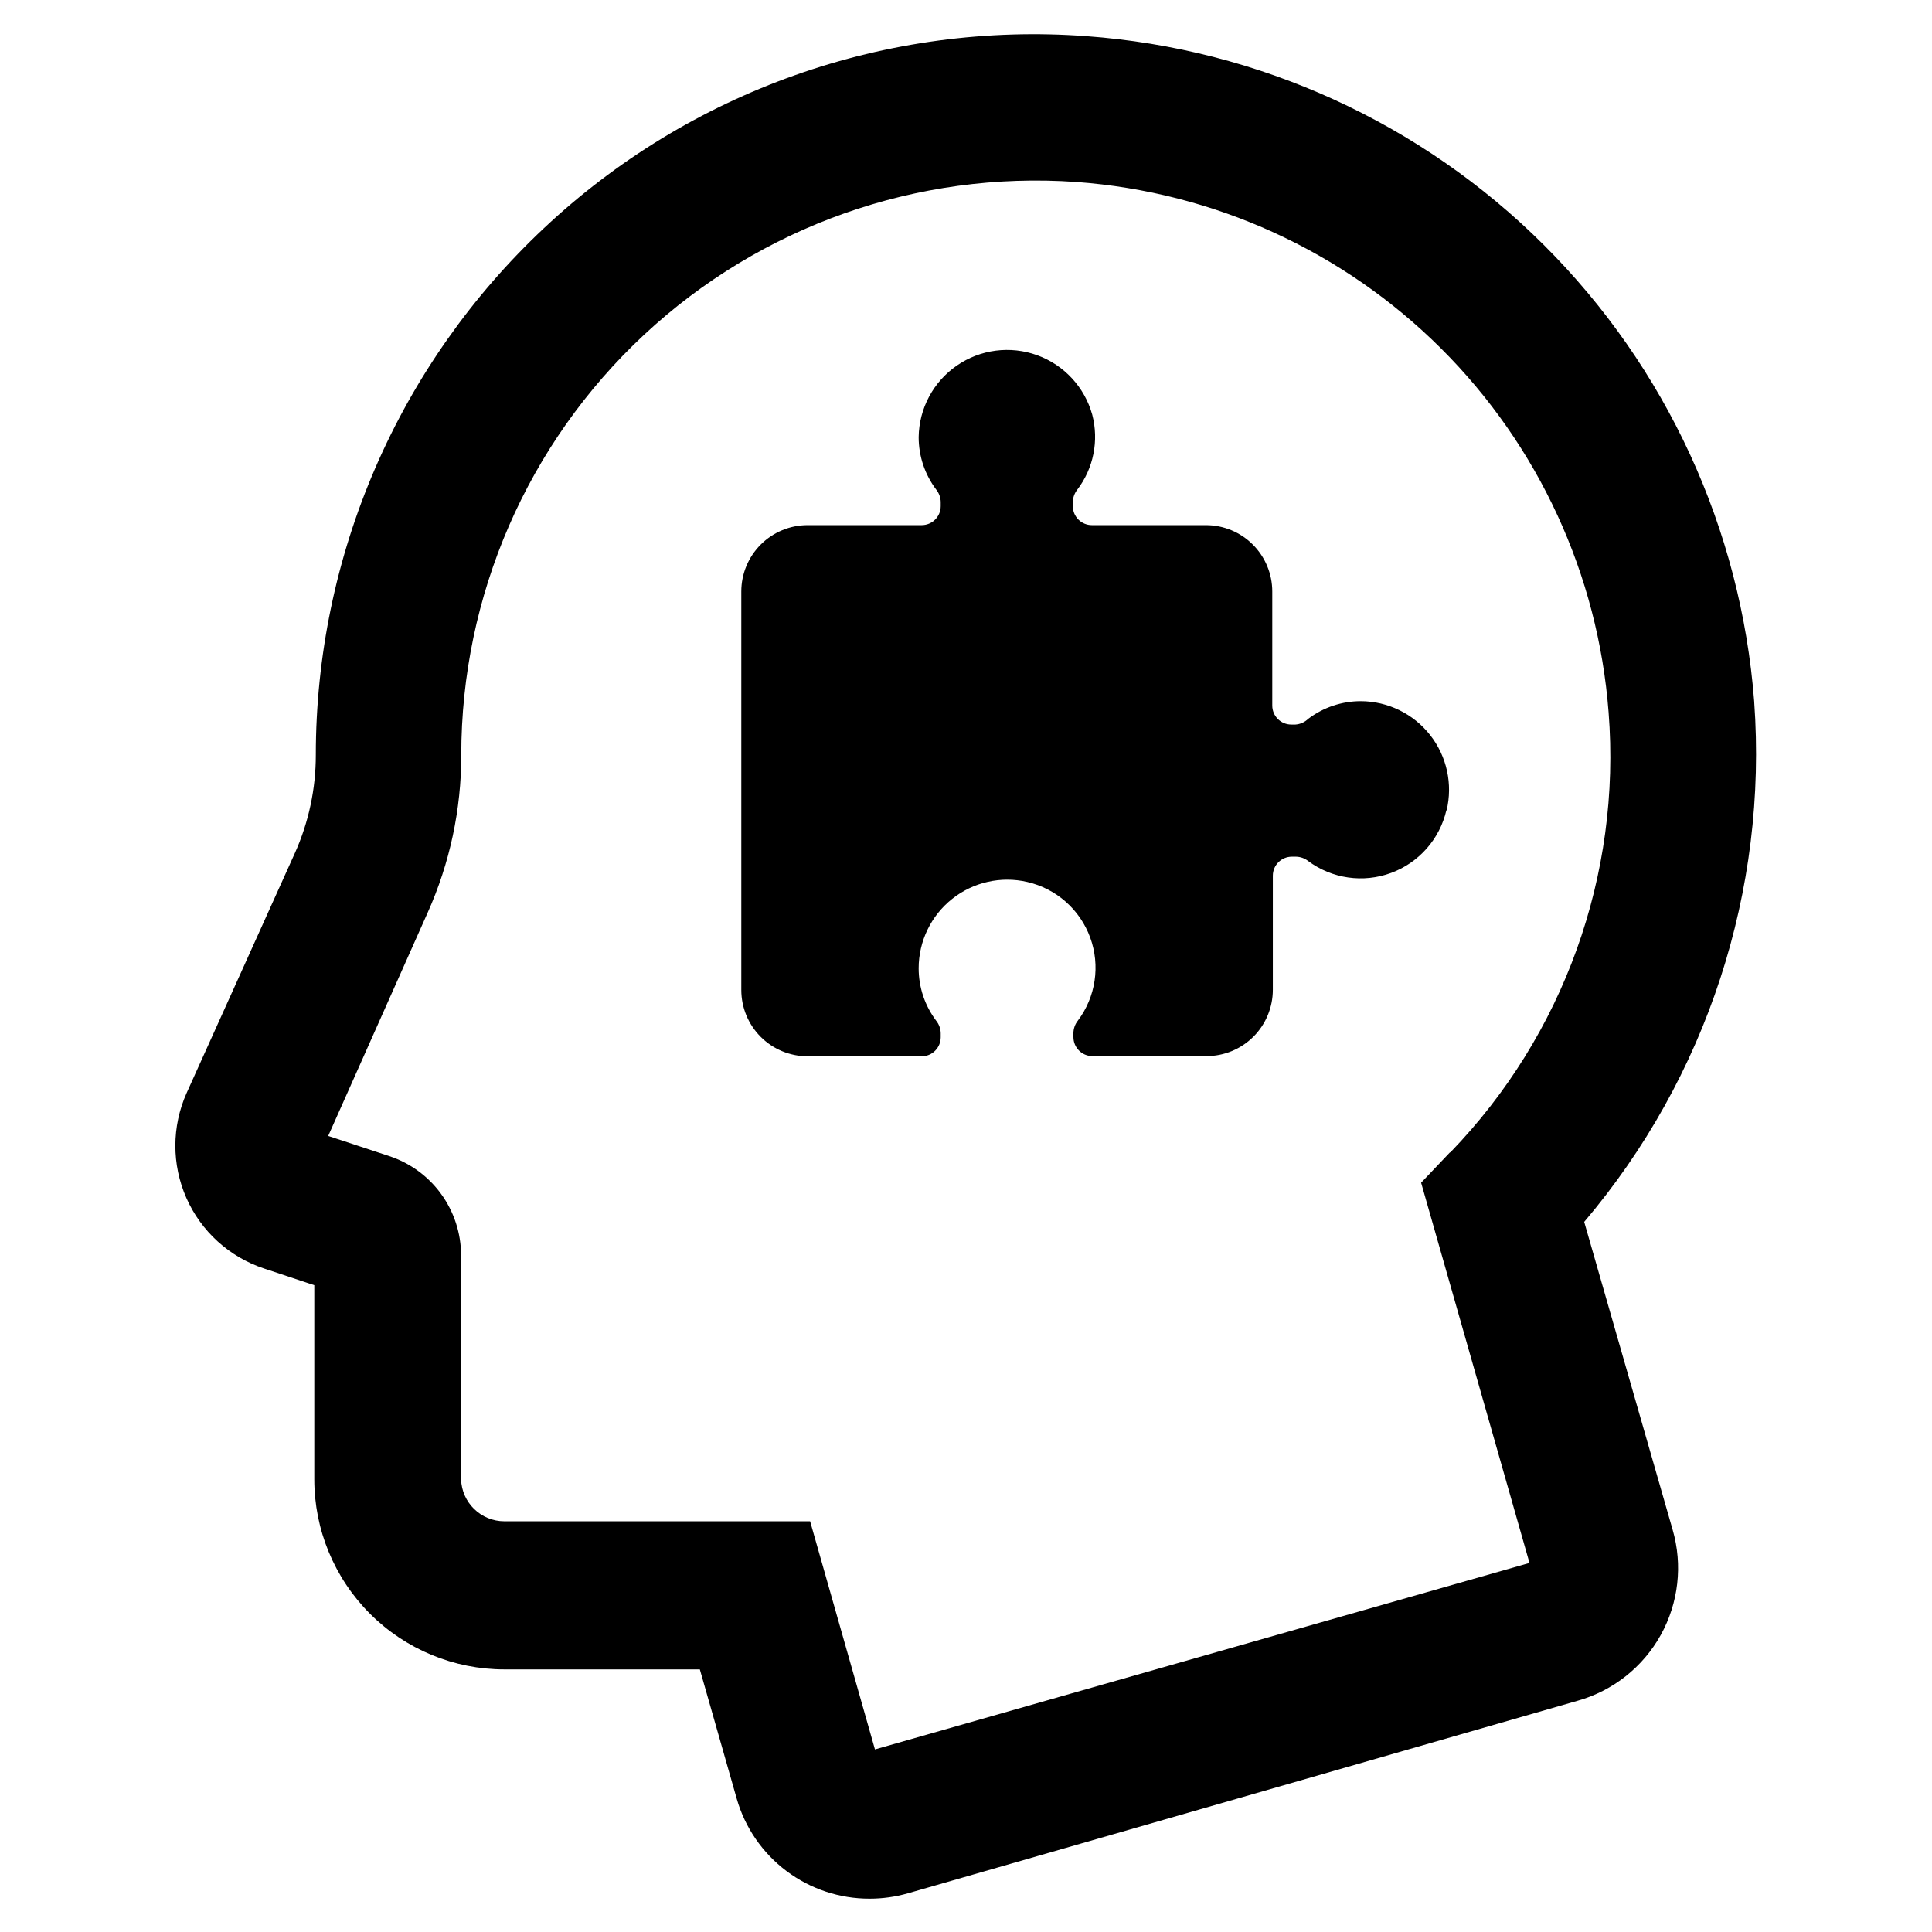
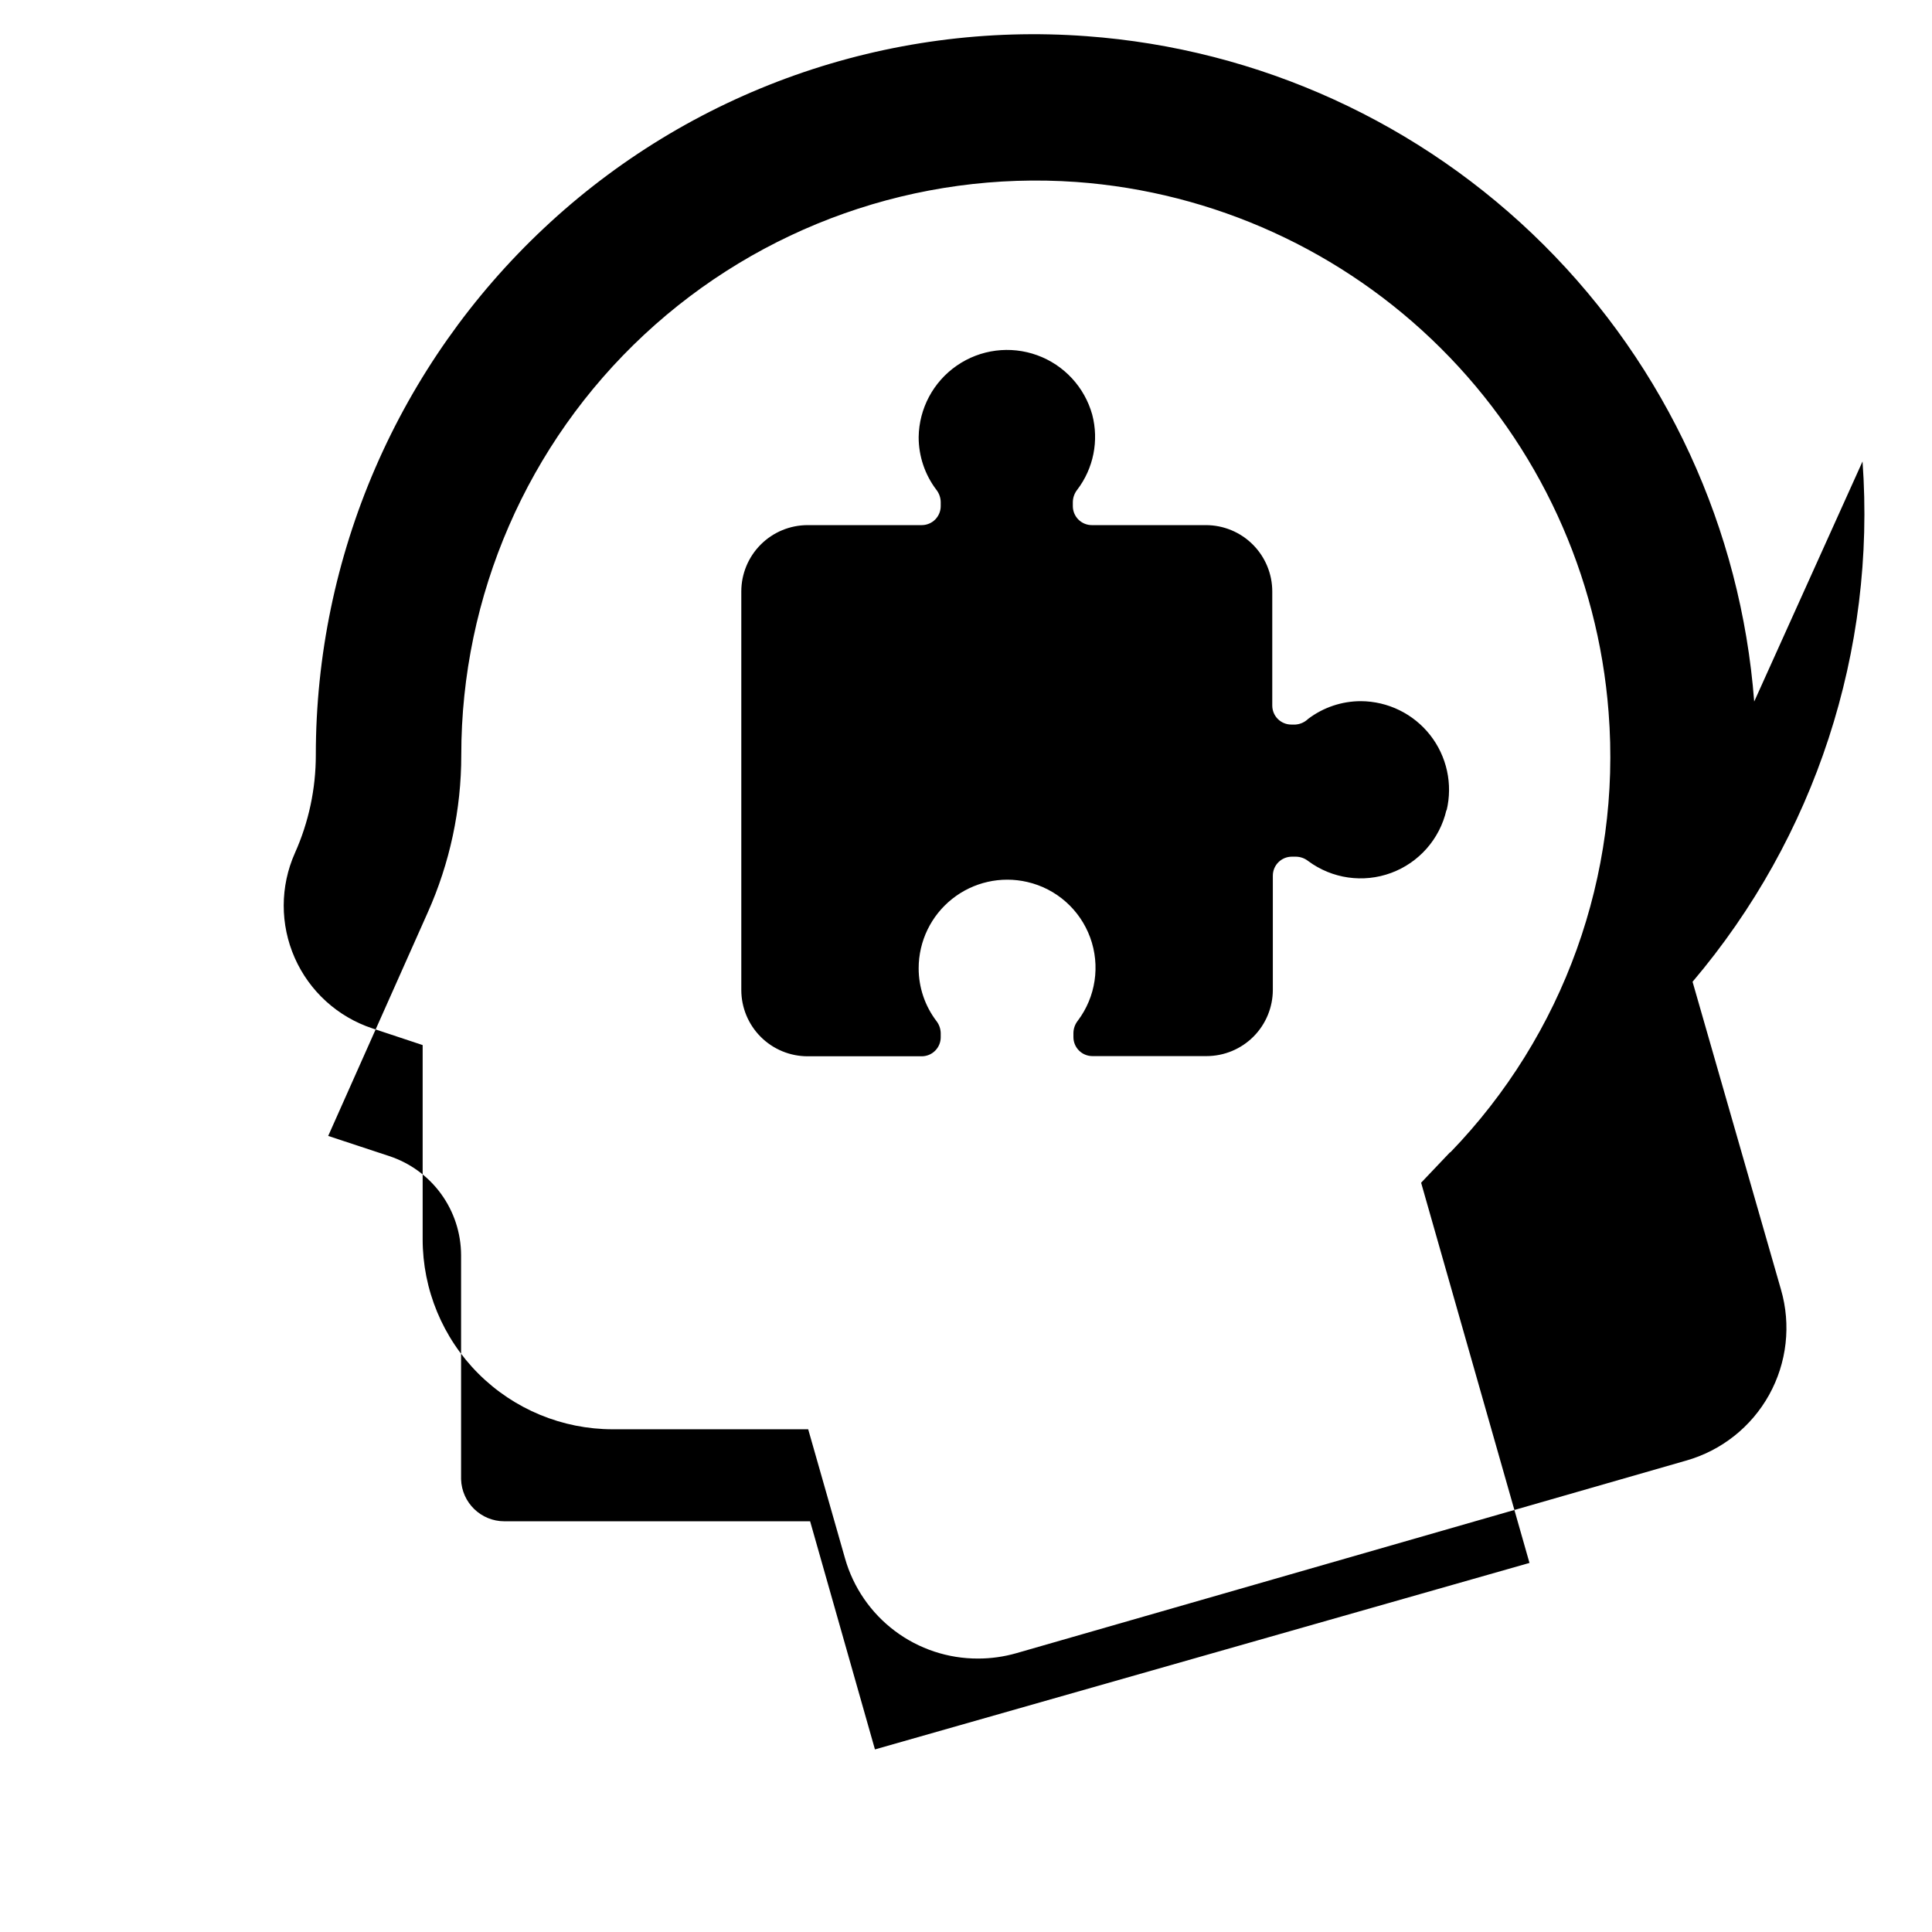
<svg xmlns="http://www.w3.org/2000/svg" fill="#000000" width="800px" height="800px" version="1.1" viewBox="144 144 512 512">
-   <path d="m608.88 329.92c-3.5-45.715-23.289-88.656-55.77-121.02-32.477-32.359-75.492-51.988-121.22-55.316-26.176-1.941-52.473 1.582-77.215 10.34-24.742 8.762-47.398 22.566-66.523 40.543-19.082 17.906-34.293 39.531-44.691 63.539-10.398 24.012-15.762 49.902-15.766 76.066 0.008 8.961-1.879 17.82-5.543 25.996l-28.715 63.633c-3.934 8.836-3.953 18.922-0.047 27.77 3.906 8.852 11.371 15.637 20.551 18.684l13.352 4.434v51.438c0 13.363 5.309 26.176 14.758 35.625 9.445 9.449 22.262 14.754 35.621 14.754h51.793l9.773 34.258v0.004c2.188 7.656 6.816 14.391 13.184 19.176 6.363 4.781 14.121 7.356 22.082 7.324 3.41 0 6.801-0.477 10.078-1.41l177.49-51.035c9.375-2.637 17.312-8.91 22.043-17.426 4.727-8.516 5.863-18.566 3.148-27.918l-23.43-81.566c32.492-38.293 48.664-87.805 45.043-137.89zm-80.609 119.45-7.66 8.062 28.719 100.76-173.46 49.422-17.18-60.457h-81.016c-6.207 0.004-11.293-4.926-11.484-11.133v-59.398c-0.016-5.82-1.863-11.492-5.281-16.203-3.418-4.711-8.234-8.227-13.762-10.047l-16.172-5.34 26.348-59.148c5.887-13.137 8.926-27.371 8.918-41.766-0.008-42.246 17.539-82.598 48.445-111.4 30.906-28.805 72.395-43.473 114.54-40.496 36.445 2.644 70.73 18.285 96.617 44.07 25.891 25.785 41.66 60.008 44.449 96.441 3.383 43.113-11.898 85.605-41.965 116.68zm-0.957-90.688v0.004c-1.766 7.668-7.281 13.93-14.664 16.652-7.383 2.723-15.645 1.535-21.965-3.152-0.918-0.727-2.051-1.133-3.223-1.156h-1.109c-2.781 0-5.039 2.254-5.039 5.035v30.23c0 4.664-1.852 9.137-5.148 12.434-3.297 3.297-7.769 5.148-12.434 5.148h-30.23c-2.781 0-5.035-2.254-5.035-5.039v-1.109 0.004c0.023-1.176 0.43-2.305 1.156-3.227 4.762-6.312 6-14.602 3.293-22.031-2.707-7.426-8.988-12.977-16.691-14.746-6.973-1.613-14.301 0.043-19.902 4.496-5.602 4.453-8.867 11.219-8.867 18.375-0.004 5.039 1.641 9.941 4.688 13.957 0.723 0.922 1.129 2.055 1.156 3.223v1.109c0 1.336-0.531 2.617-1.477 3.562-0.941 0.945-2.223 1.477-3.562 1.477h-30.23 0.004c-4.664 0-9.137-1.852-12.434-5.148-3.297-3.301-5.148-7.769-5.148-12.434v-105.6c0-4.66 1.852-9.133 5.148-12.43 3.297-3.301 7.769-5.152 12.434-5.152h30.23-0.004c1.34 0 2.621-0.531 3.562-1.473 0.945-0.945 1.477-2.227 1.477-3.562v-1.109c-0.027-1.172-0.434-2.305-1.156-3.227-3.047-4.016-4.691-8.914-4.688-13.953 0.105-7.582 3.871-14.641 10.105-18.949 6.238-4.312 14.172-5.336 21.301-2.754 7.125 2.582 12.562 8.453 14.594 15.758 1.809 6.891 0.34 14.234-3.981 19.898-0.727 0.922-1.133 2.055-1.16 3.227v1.109c0 1.336 0.531 2.617 1.477 3.562 0.945 0.941 2.227 1.473 3.562 1.473h30.23-0.004c4.664 0 9.137 1.852 12.434 5.152 3.297 3.297 5.152 7.769 5.152 12.43v30.23c0 1.336 0.527 2.617 1.473 3.562 0.945 0.945 2.227 1.477 3.562 1.477h1.109c1.27-0.09 2.465-0.625 3.375-1.512 4.019-3.039 8.918-4.688 13.957-4.688 7.172 0.035 13.941 3.344 18.367 8.988 4.43 5.644 6.031 13.008 4.356 19.98z" />
+   <path d="m608.88 329.92c-3.5-45.715-23.289-88.656-55.77-121.02-32.477-32.359-75.492-51.988-121.22-55.316-26.176-1.941-52.473 1.582-77.215 10.34-24.742 8.762-47.398 22.566-66.523 40.543-19.082 17.906-34.293 39.531-44.691 63.539-10.398 24.012-15.762 49.902-15.766 76.066 0.008 8.961-1.879 17.82-5.543 25.996c-3.934 8.836-3.953 18.922-0.047 27.77 3.906 8.852 11.371 15.637 20.551 18.684l13.352 4.434v51.438c0 13.363 5.309 26.176 14.758 35.625 9.445 9.449 22.262 14.754 35.621 14.754h51.793l9.773 34.258v0.004c2.188 7.656 6.816 14.391 13.184 19.176 6.363 4.781 14.121 7.356 22.082 7.324 3.41 0 6.801-0.477 10.078-1.41l177.49-51.035c9.375-2.637 17.312-8.91 22.043-17.426 4.727-8.516 5.863-18.566 3.148-27.918l-23.43-81.566c32.492-38.293 48.664-87.805 45.043-137.89zm-80.609 119.45-7.66 8.062 28.719 100.76-173.46 49.422-17.18-60.457h-81.016c-6.207 0.004-11.293-4.926-11.484-11.133v-59.398c-0.016-5.82-1.863-11.492-5.281-16.203-3.418-4.711-8.234-8.227-13.762-10.047l-16.172-5.34 26.348-59.148c5.887-13.137 8.926-27.371 8.918-41.766-0.008-42.246 17.539-82.598 48.445-111.4 30.906-28.805 72.395-43.473 114.54-40.496 36.445 2.644 70.73 18.285 96.617 44.07 25.891 25.785 41.66 60.008 44.449 96.441 3.383 43.113-11.898 85.605-41.965 116.68zm-0.957-90.688v0.004c-1.766 7.668-7.281 13.93-14.664 16.652-7.383 2.723-15.645 1.535-21.965-3.152-0.918-0.727-2.051-1.133-3.223-1.156h-1.109c-2.781 0-5.039 2.254-5.039 5.035v30.23c0 4.664-1.852 9.137-5.148 12.434-3.297 3.297-7.769 5.148-12.434 5.148h-30.23c-2.781 0-5.035-2.254-5.035-5.039v-1.109 0.004c0.023-1.176 0.43-2.305 1.156-3.227 4.762-6.312 6-14.602 3.293-22.031-2.707-7.426-8.988-12.977-16.691-14.746-6.973-1.613-14.301 0.043-19.902 4.496-5.602 4.453-8.867 11.219-8.867 18.375-0.004 5.039 1.641 9.941 4.688 13.957 0.723 0.922 1.129 2.055 1.156 3.223v1.109c0 1.336-0.531 2.617-1.477 3.562-0.941 0.945-2.223 1.477-3.562 1.477h-30.23 0.004c-4.664 0-9.137-1.852-12.434-5.148-3.297-3.301-5.148-7.769-5.148-12.434v-105.6c0-4.66 1.852-9.133 5.148-12.43 3.297-3.301 7.769-5.152 12.434-5.152h30.23-0.004c1.34 0 2.621-0.531 3.562-1.473 0.945-0.945 1.477-2.227 1.477-3.562v-1.109c-0.027-1.172-0.434-2.305-1.156-3.227-3.047-4.016-4.691-8.914-4.688-13.953 0.105-7.582 3.871-14.641 10.105-18.949 6.238-4.312 14.172-5.336 21.301-2.754 7.125 2.582 12.562 8.453 14.594 15.758 1.809 6.891 0.34 14.234-3.981 19.898-0.727 0.922-1.133 2.055-1.16 3.227v1.109c0 1.336 0.531 2.617 1.477 3.562 0.945 0.941 2.227 1.473 3.562 1.473h30.23-0.004c4.664 0 9.137 1.852 12.434 5.152 3.297 3.297 5.152 7.769 5.152 12.43v30.23c0 1.336 0.527 2.617 1.473 3.562 0.945 0.945 2.227 1.477 3.562 1.477h1.109c1.27-0.09 2.465-0.625 3.375-1.512 4.019-3.039 8.918-4.688 13.957-4.688 7.172 0.035 13.941 3.344 18.367 8.988 4.43 5.644 6.031 13.008 4.356 19.98z" />
</svg>